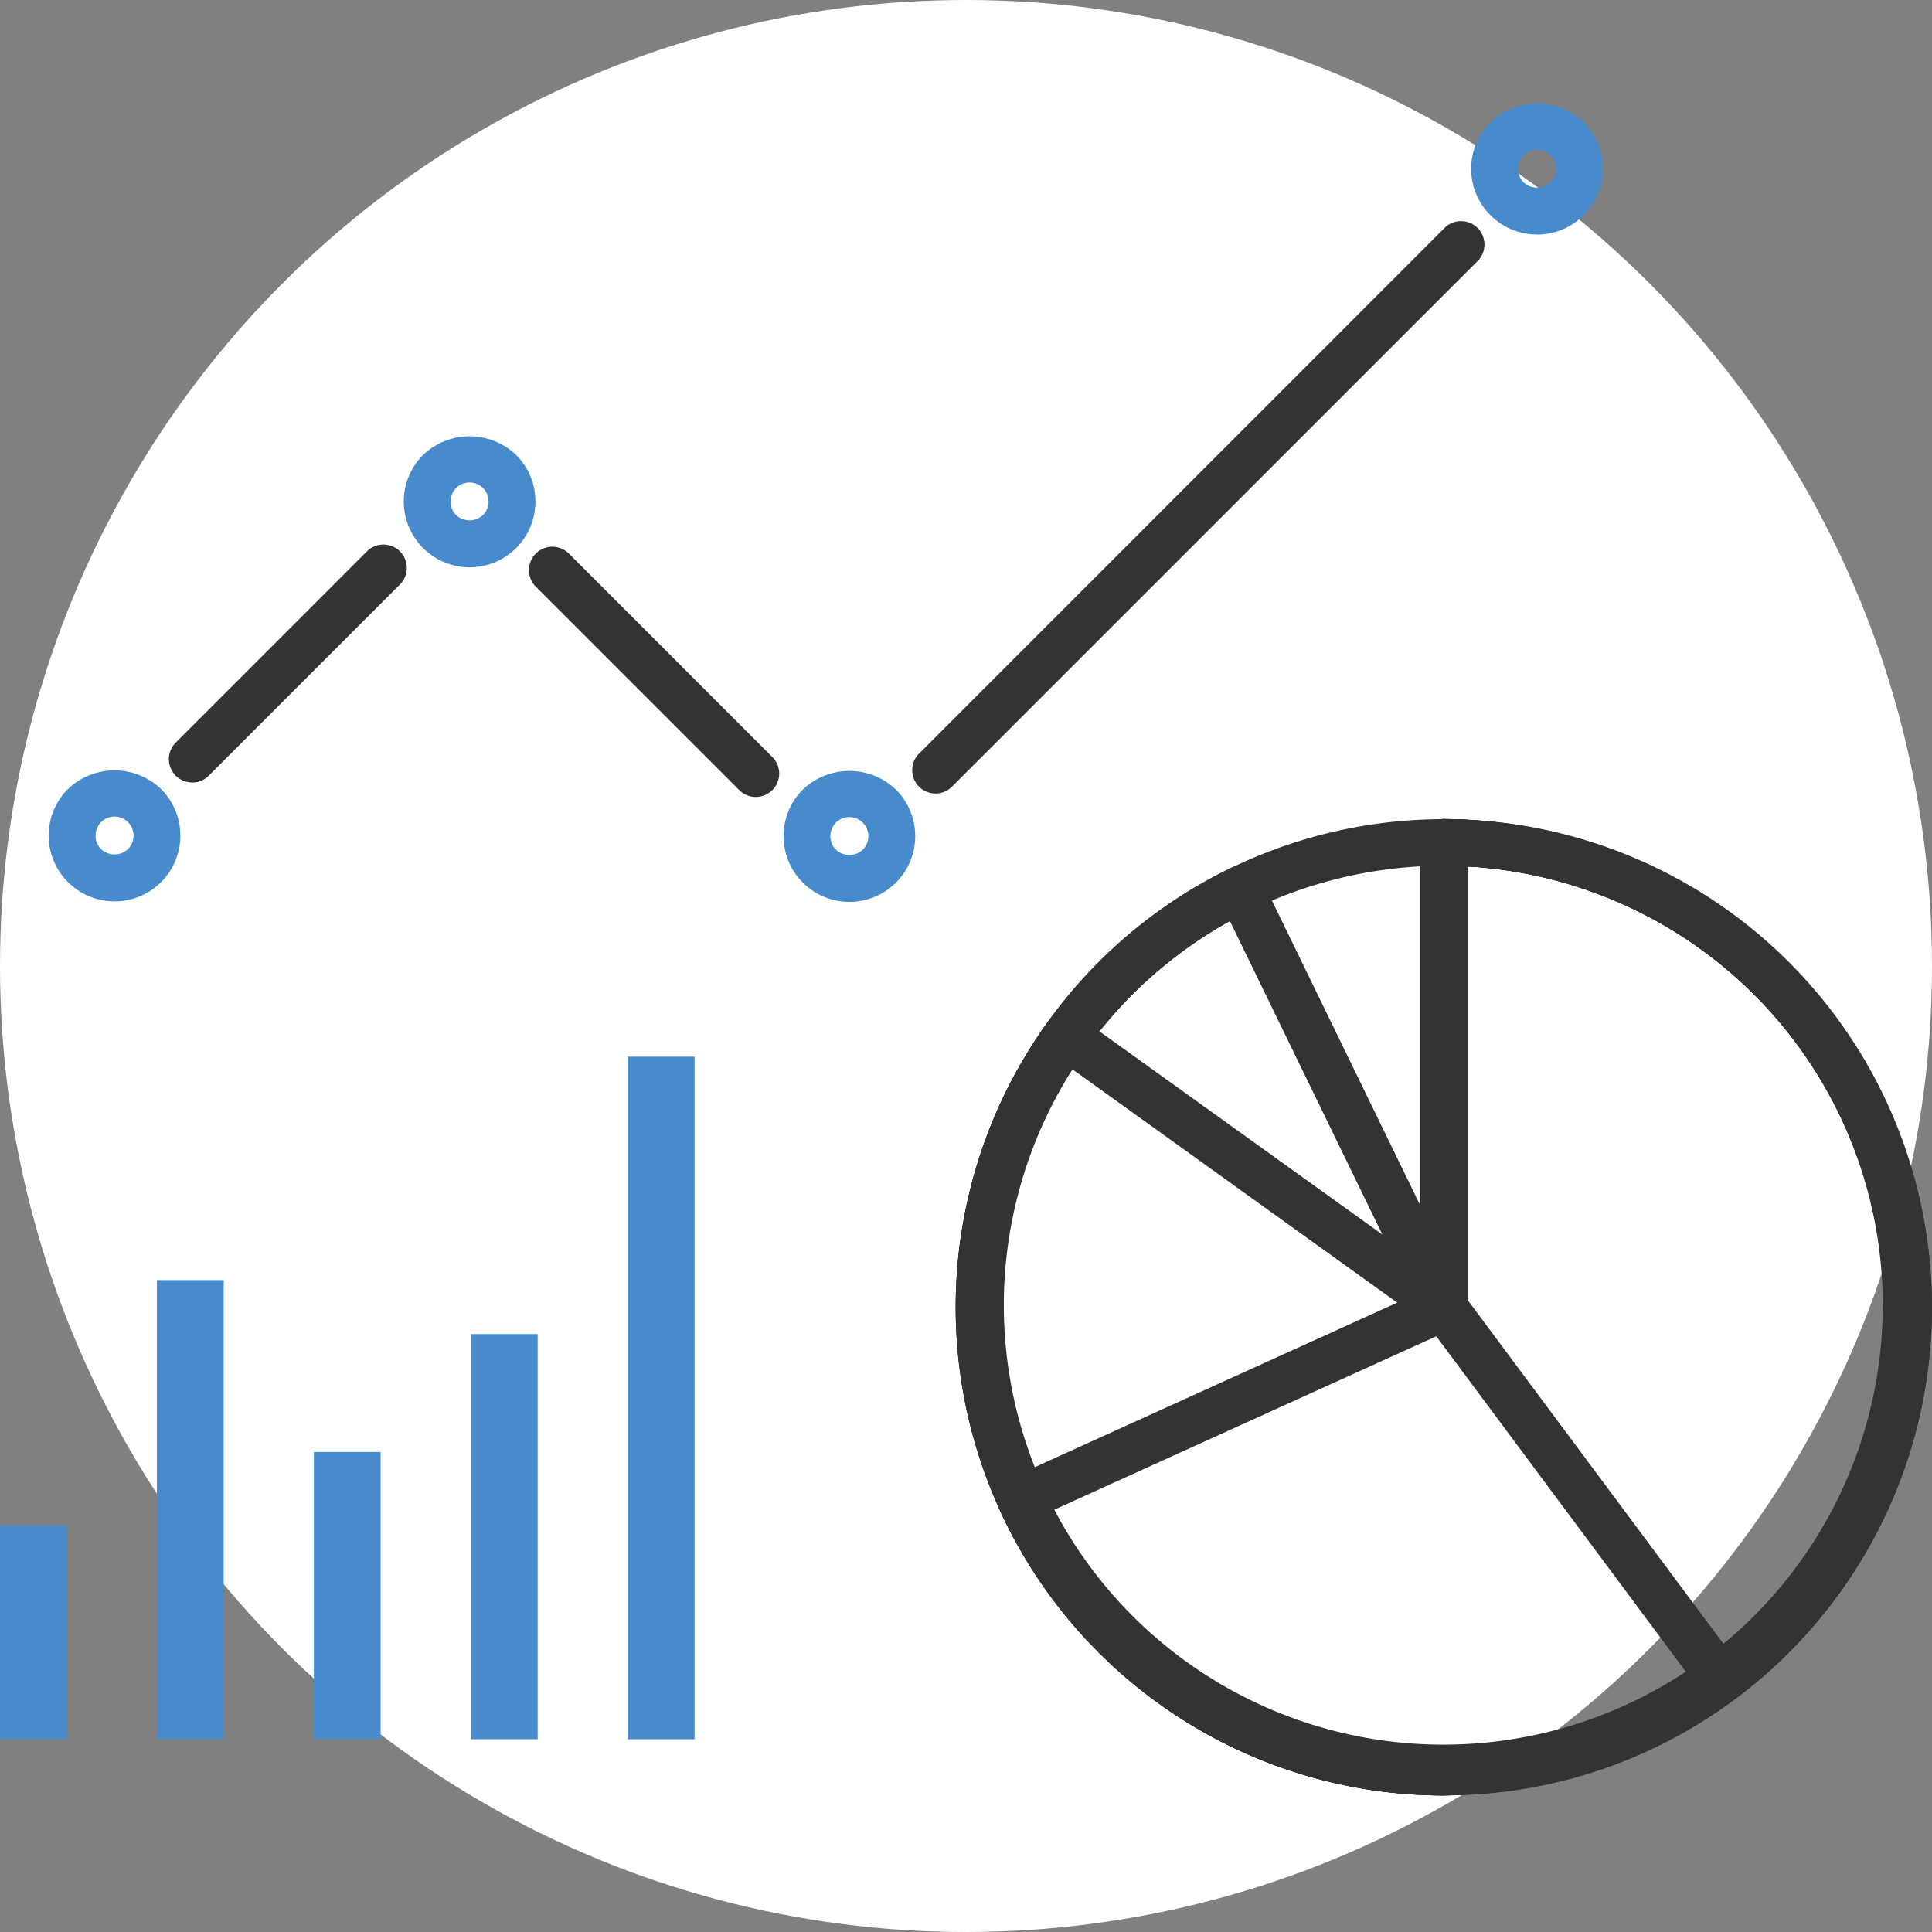
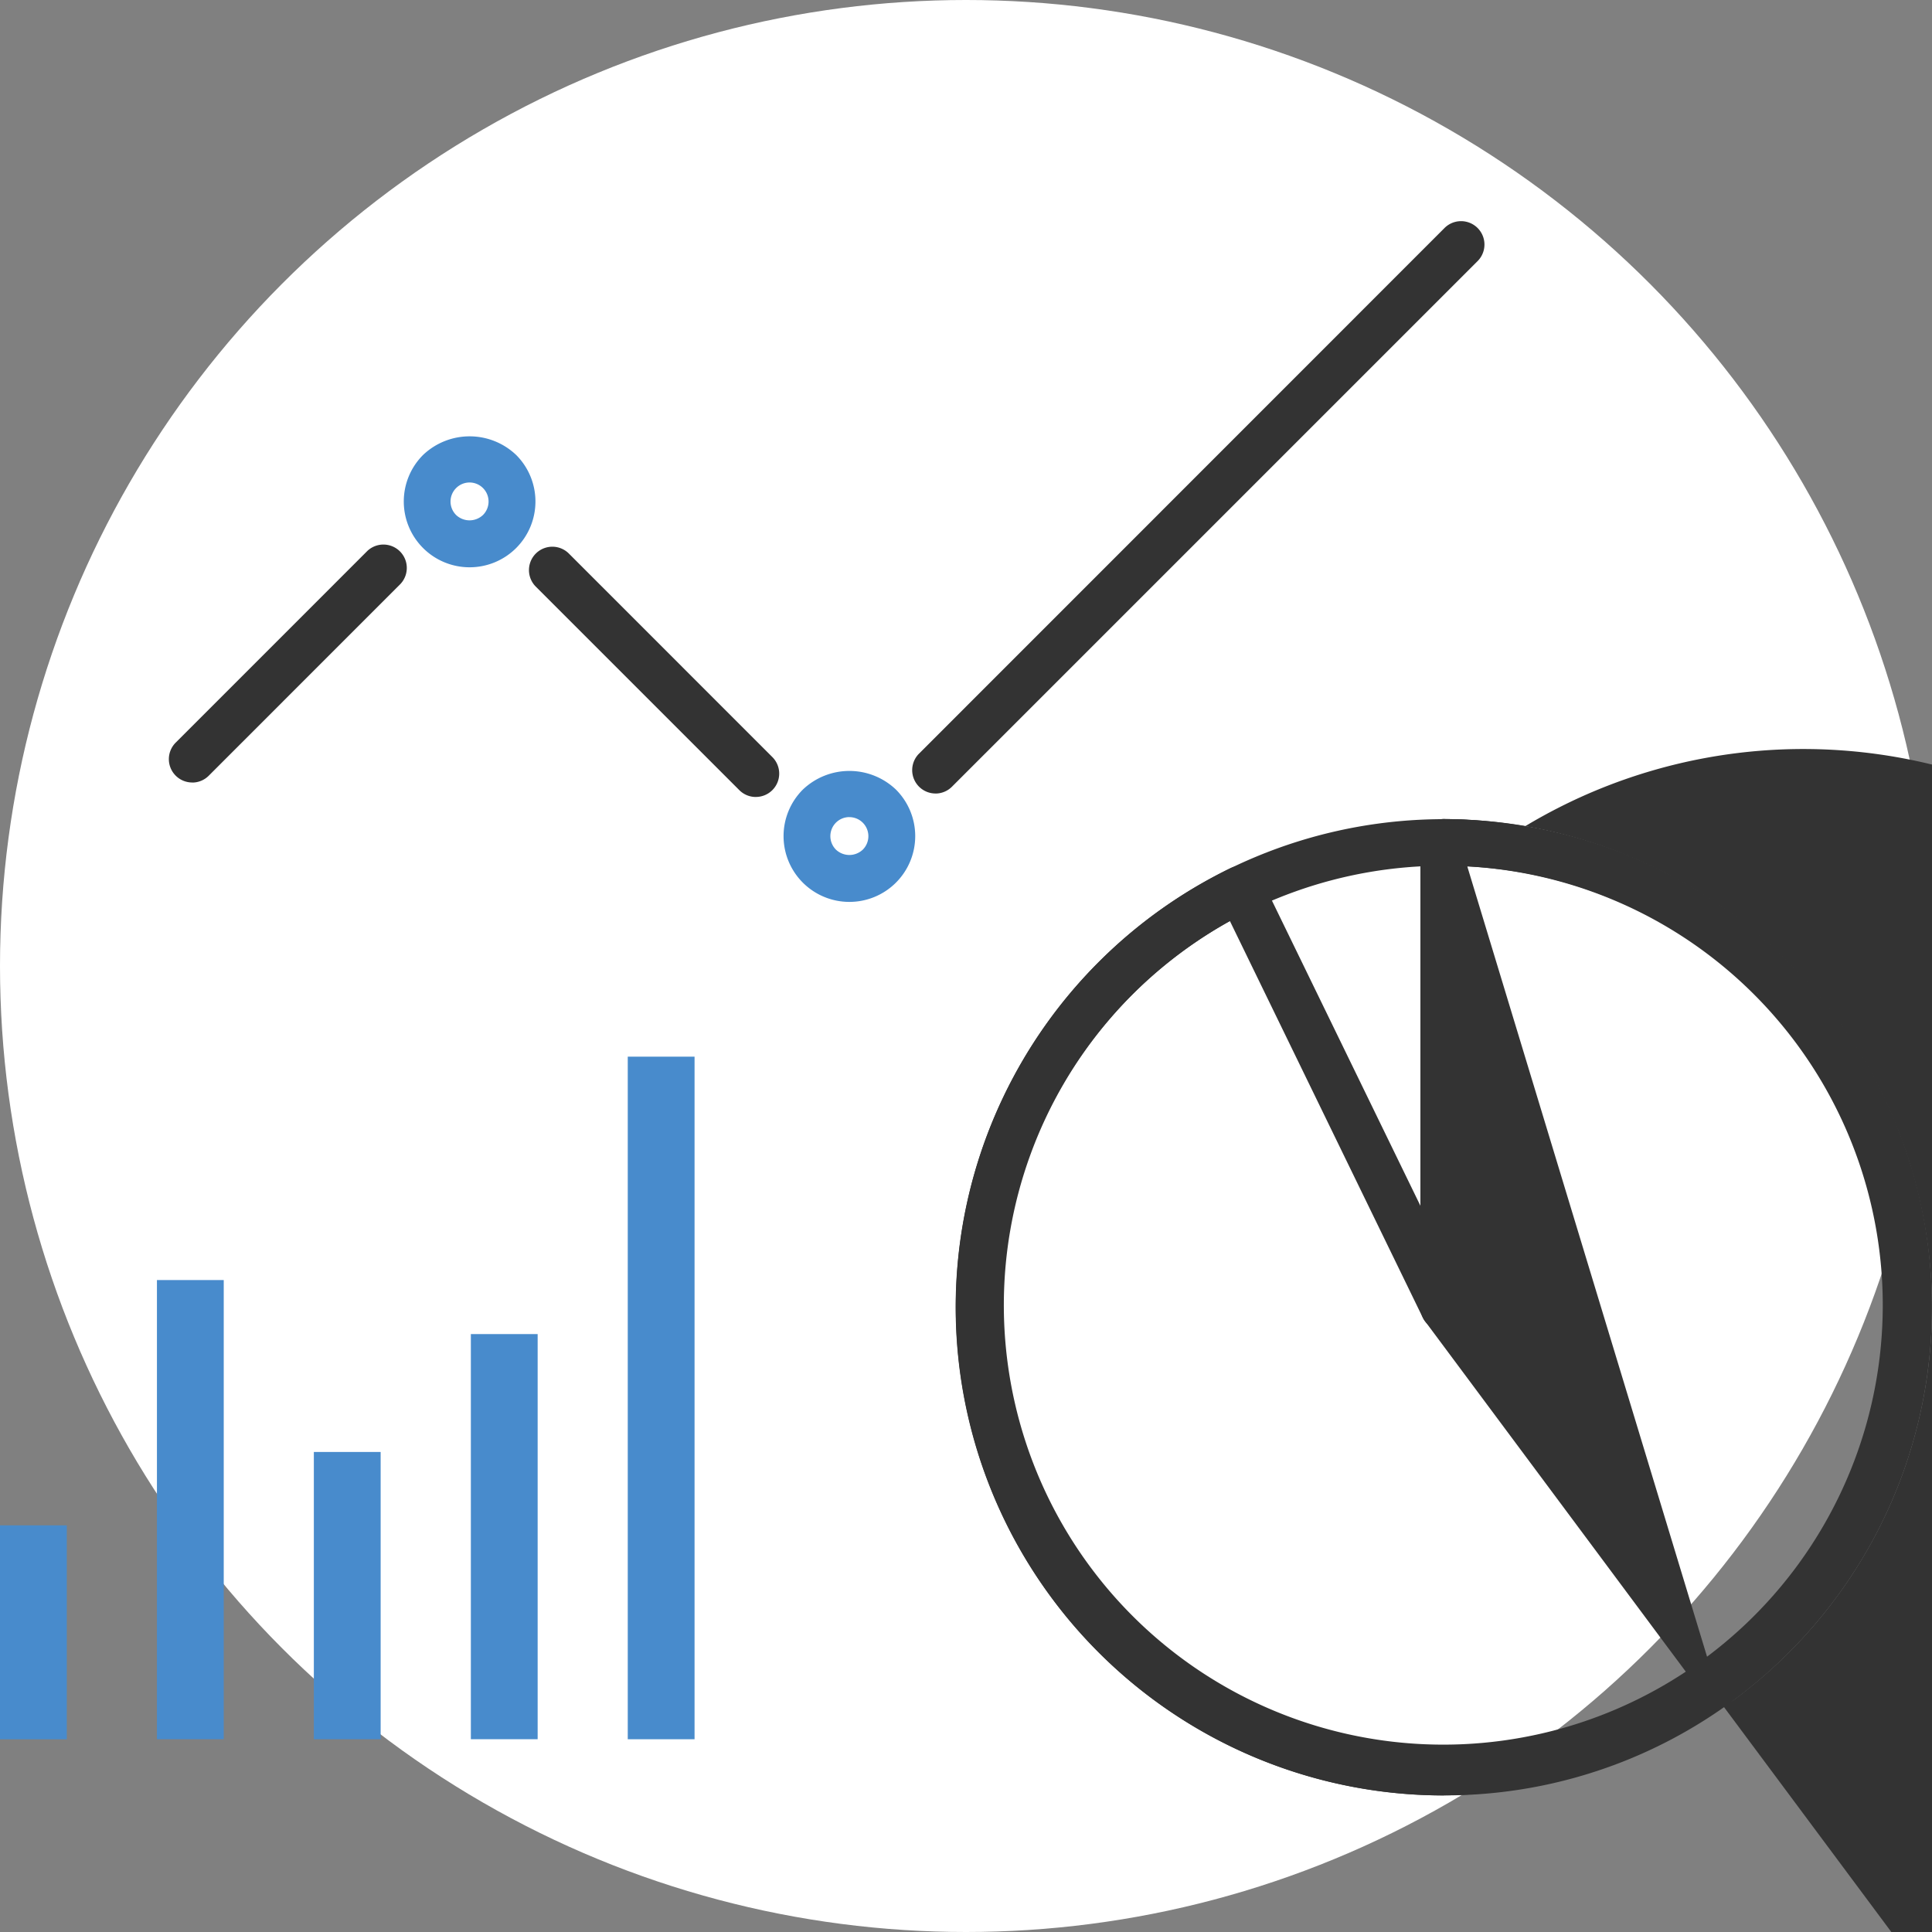
<svg xmlns="http://www.w3.org/2000/svg" width="56" height="56" viewBox="0 0 56 56">
  <rect x="0" y="0" width="56" height="56" fill="#808080" stroke="none" />
  <g id="グループ_3302" data-name="グループ 3302" transform="translate(-100 -3072)">
    <circle id="楕円形_44" data-name="楕円形 44" cx="28" cy="28" r="28" transform="translate(100 3072)" fill="#fff" />
    <g id="グループ_2549" data-name="グループ 2549" transform="translate(-257 -1480.314)">
      <rect id="長方形_1373" data-name="長方形 1373" width="1.936" height="19.785" transform="translate(375.196 4582.942)" fill="#488bcc" />
      <rect id="長方形_1374" data-name="長方形 1374" width="1.936" height="11.743" transform="translate(370.648 4590.983)" fill="#488bcc" />
      <rect id="長方形_1375" data-name="長方形 1375" width="1.936" height="8.327" transform="translate(366.097 4594.4)" fill="#488bcc" />
      <rect id="長方形_1376" data-name="長方形 1376" width="1.936" height="13.309" transform="translate(361.549 4589.417)" fill="#488bcc" />
      <rect id="長方形_1377" data-name="長方形 1377" width="1.936" height="6.201" transform="translate(357 4596.527)" fill="#488bcc" />
      <path id="パス_378" data-name="パス 378" d="M42.771,118.046A14.149,14.149,0,1,1,52.778,113.9a14.061,14.061,0,0,1-10.007,4.144m0-26.946a12.794,12.794,0,1,0,9.049,3.747A12.716,12.716,0,0,0,42.771,91.1" transform="translate(356.078 4486.31)" fill="#333" />
-       <path id="パス_379" data-name="パス 379" d="M45.969,72.111a1.907,1.907,0,0,1-1.35-3.255,1.955,1.955,0,0,1,2.7,0,1.907,1.907,0,0,1-1.348,3.257m0-2.458a.554.554,0,0,0-.391.162.553.553,0,0,0,0,.781.566.566,0,0,0,.78,0,.551.551,0,0,0-.391-.941" transform="translate(355.581 4487)" fill="#488bcc" />
      <path id="パス_380" data-name="パス 380" d="M25.375,92.1a1.907,1.907,0,0,1-1.349-3.255,1.955,1.955,0,0,1,2.7,0A1.907,1.907,0,0,1,25.375,92.1m0-2.458a.55.55,0,0,0-.39.162.554.554,0,0,0,0,.78.567.567,0,0,0,.781,0,.552.552,0,0,0-.391-.941" transform="translate(356.244 4486.356)" fill="#488bcc" />
      <path id="パス_381" data-name="パス 381" d="M14,82.078a1.907,1.907,0,0,1-1.349-3.255,1.956,1.956,0,0,1,2.7,0A1.907,1.907,0,0,1,14,82.078m0-2.458a.551.551,0,0,0-.391.163.551.551,0,0,0,0,.779.567.567,0,0,0,.78,0A.552.552,0,0,0,14,79.62" transform="translate(356.611 4486.679)" fill="#488bcc" />
-       <path id="パス_382" data-name="パス 382" d="M3.365,92.084a1.907,1.907,0,0,1-1.349-3.255,1.956,1.956,0,0,1,2.7,0,1.907,1.907,0,0,1-1.348,3.256m0-2.458a.551.551,0,0,0-.391.163.551.551,0,0,0,0,.779.567.567,0,0,0,.78,0,.552.552,0,0,0-.39-.942" transform="translate(356.953 4486.356)" fill="#488bcc" />
      <path id="パス_383" data-name="パス 383" d="M42.771,118.045A14.152,14.152,0,0,1,36.58,91.171a.678.678,0,0,1,.906.313l4.608,9.471V90.422a.678.678,0,0,1,.677-.678,14.151,14.151,0,0,1,0,28.3M36.571,92.7a12.738,12.738,0,1,0,6.877-1.584v12.778a.678.678,0,0,1-1.287.3Z" transform="translate(356.078 4486.31)" fill="#333" />
-       <path id="パス_384" data-name="パス 384" d="M42.771,118.046a14.15,14.15,0,0,1-11.493-22.4.676.676,0,0,1,.945-.155l9.871,7.089V90.422a.677.677,0,0,1,.677-.677,14.151,14.151,0,0,1,0,28.3M32,96.993a12.756,12.756,0,1,0,11.452-5.874V103.9a.677.677,0,0,1-1.072.55Z" transform="translate(356.078 4486.31)" fill="#333" />
-       <path id="パス_385" data-name="パス 385" d="M42.811,118.045a14.171,14.171,0,0,1-12.885-8.3.678.678,0,0,1,.337-.9l11.871-5.388V90.421a.677.677,0,0,1,.677-.677,14.151,14.151,0,0,1,0,28.3m-11.355-8.251A12.777,12.777,0,1,0,43.489,91.117v12.778a.681.681,0,0,1-.4.617Zm11.355-5.9h0Z" transform="translate(356.038 4486.31)" fill="#333" />
-       <path id="パス_386" data-name="パス 386" d="M51.262,115.383a.676.676,0,0,1-.544-.274L42.676,104.3a.676.676,0,0,1-.134-.4V90.422a.678.678,0,0,1,.677-.678A14.215,14.215,0,0,1,57.37,103.895a14.16,14.16,0,0,1-5.705,11.353.672.672,0,0,1-.4.135M43.9,103.671l7.493,10.071a12.8,12.8,0,0,0,4.625-9.847A12.864,12.864,0,0,0,43.9,91.117Z" transform="translate(355.63 4486.31)" fill="#333" />
+       <path id="パス_386" data-name="パス 386" d="M51.262,115.383a.676.676,0,0,1-.544-.274L42.676,104.3a.676.676,0,0,1-.134-.4V90.422a.678.678,0,0,1,.677-.678A14.215,14.215,0,0,1,57.37,103.895a14.16,14.16,0,0,1-5.705,11.353.672.672,0,0,1-.4.135l7.493,10.071a12.8,12.8,0,0,0,4.625-9.847A12.864,12.864,0,0,0,43.9,91.117Z" transform="translate(355.63 4486.31)" fill="#333" />
      <path id="パス_387" data-name="パス 387" d="M5.736,88.42a.677.677,0,0,1-.479-1.157l5.553-5.554a.678.678,0,0,1,.958.959L6.215,88.222a.675.675,0,0,1-.479.2" transform="translate(356.837 4486.575)" fill="#333" />
      <path id="パス_388" data-name="パス 388" d="M22.417,88.842a.675.675,0,0,1-.479-.2l-5.91-5.91a.678.678,0,0,1,.959-.958l5.909,5.91a.677.677,0,0,1-.479,1.157" transform="translate(356.49 4486.573)" fill="#333" />
      <path id="パス_389" data-name="パス 389" d="M28,88.427a.677.677,0,0,1-.48-1.157L42.75,72.036a.678.678,0,0,1,.959.959L28.475,88.228a.673.673,0,0,1-.478.2" transform="translate(356.12 4486.887)" fill="#333" />
    </g>
  </g>
</svg>